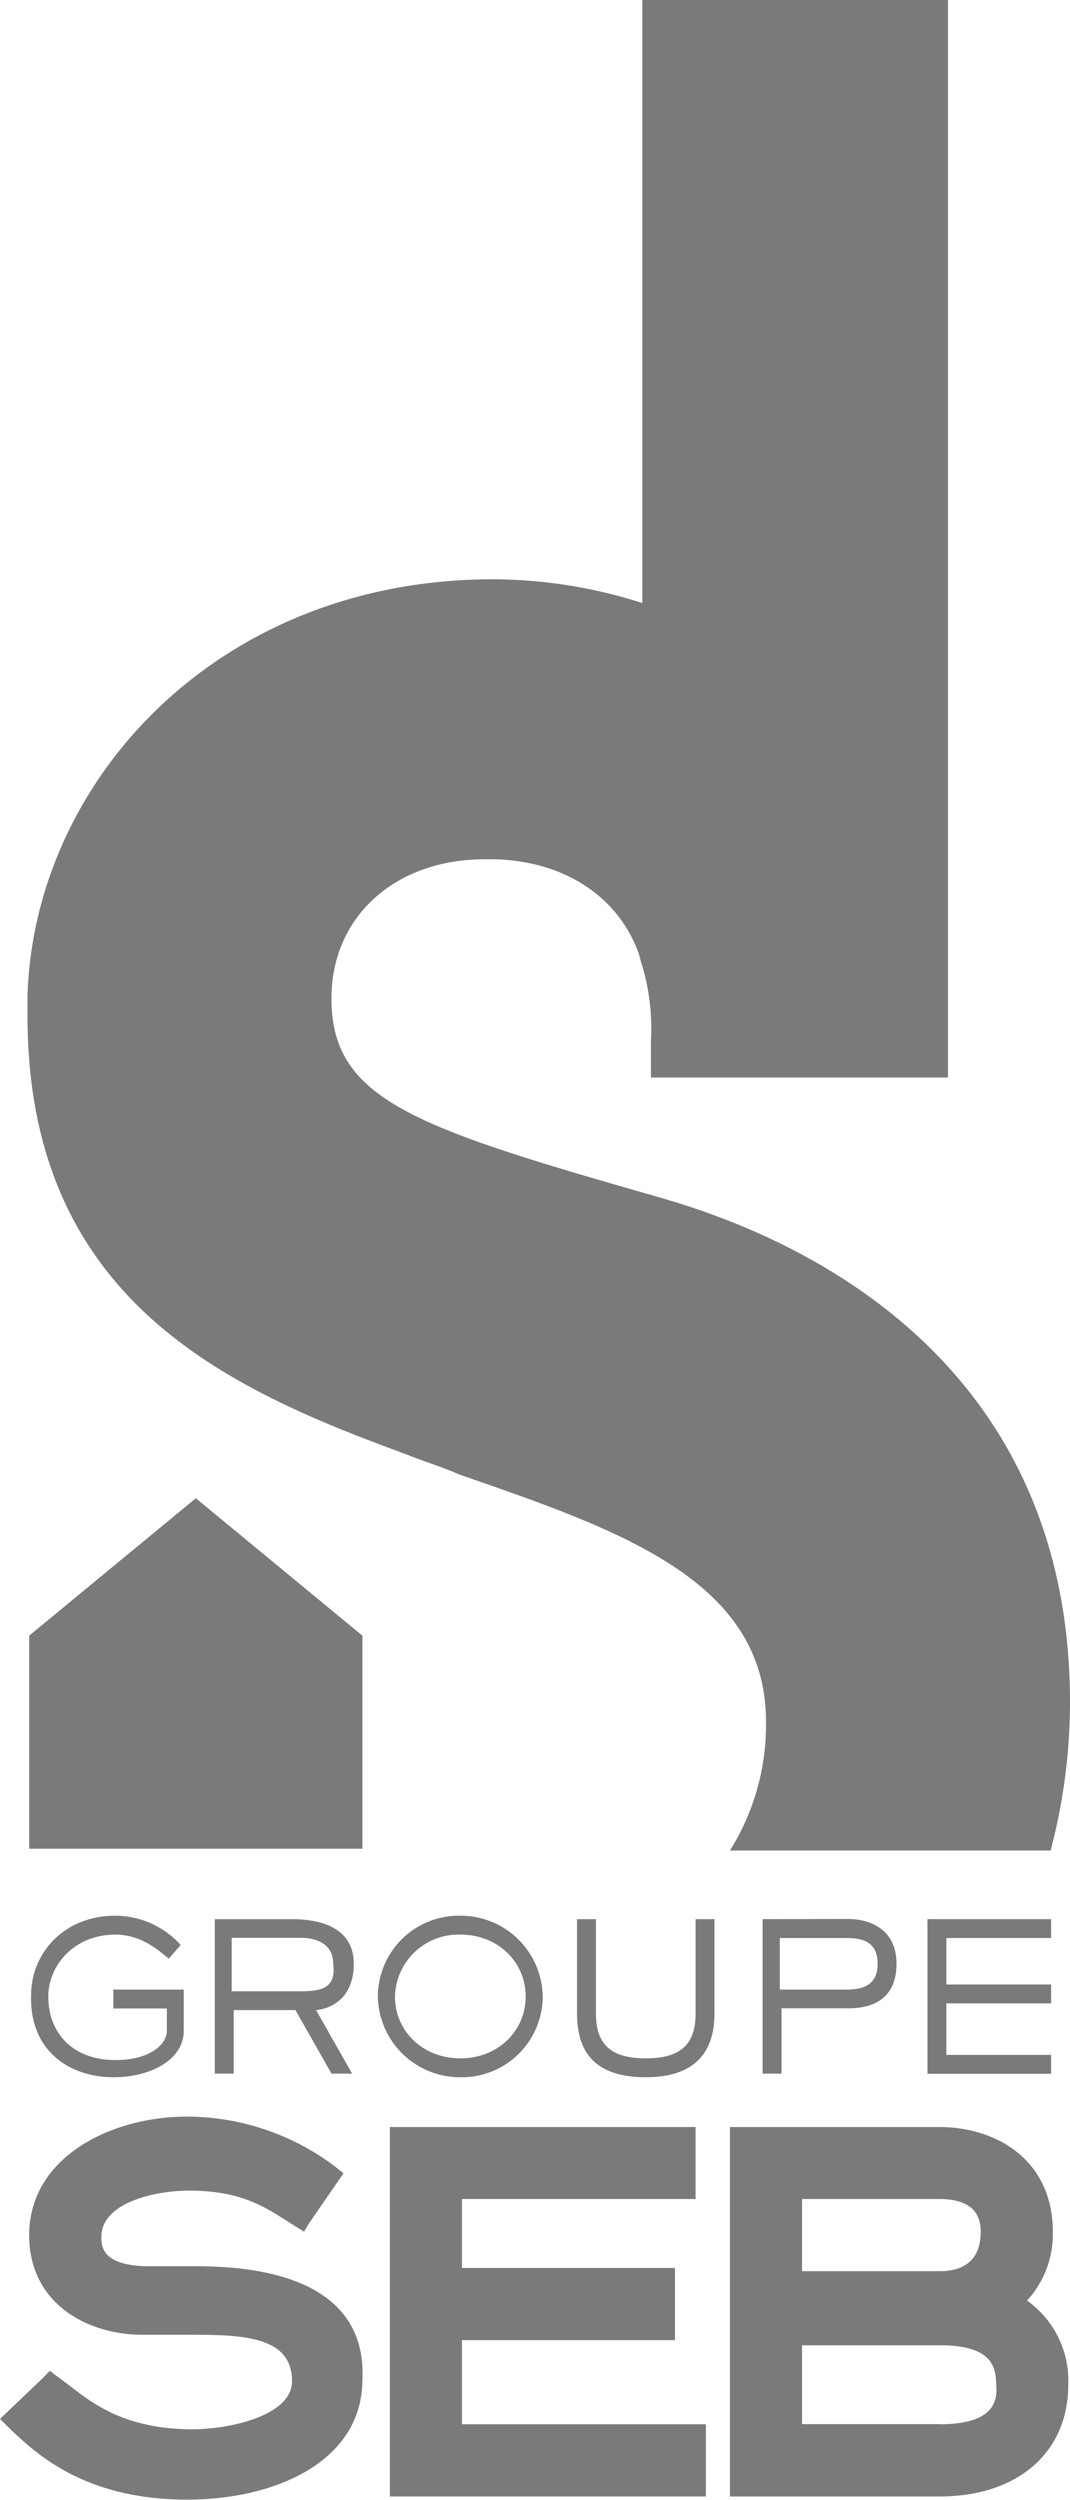
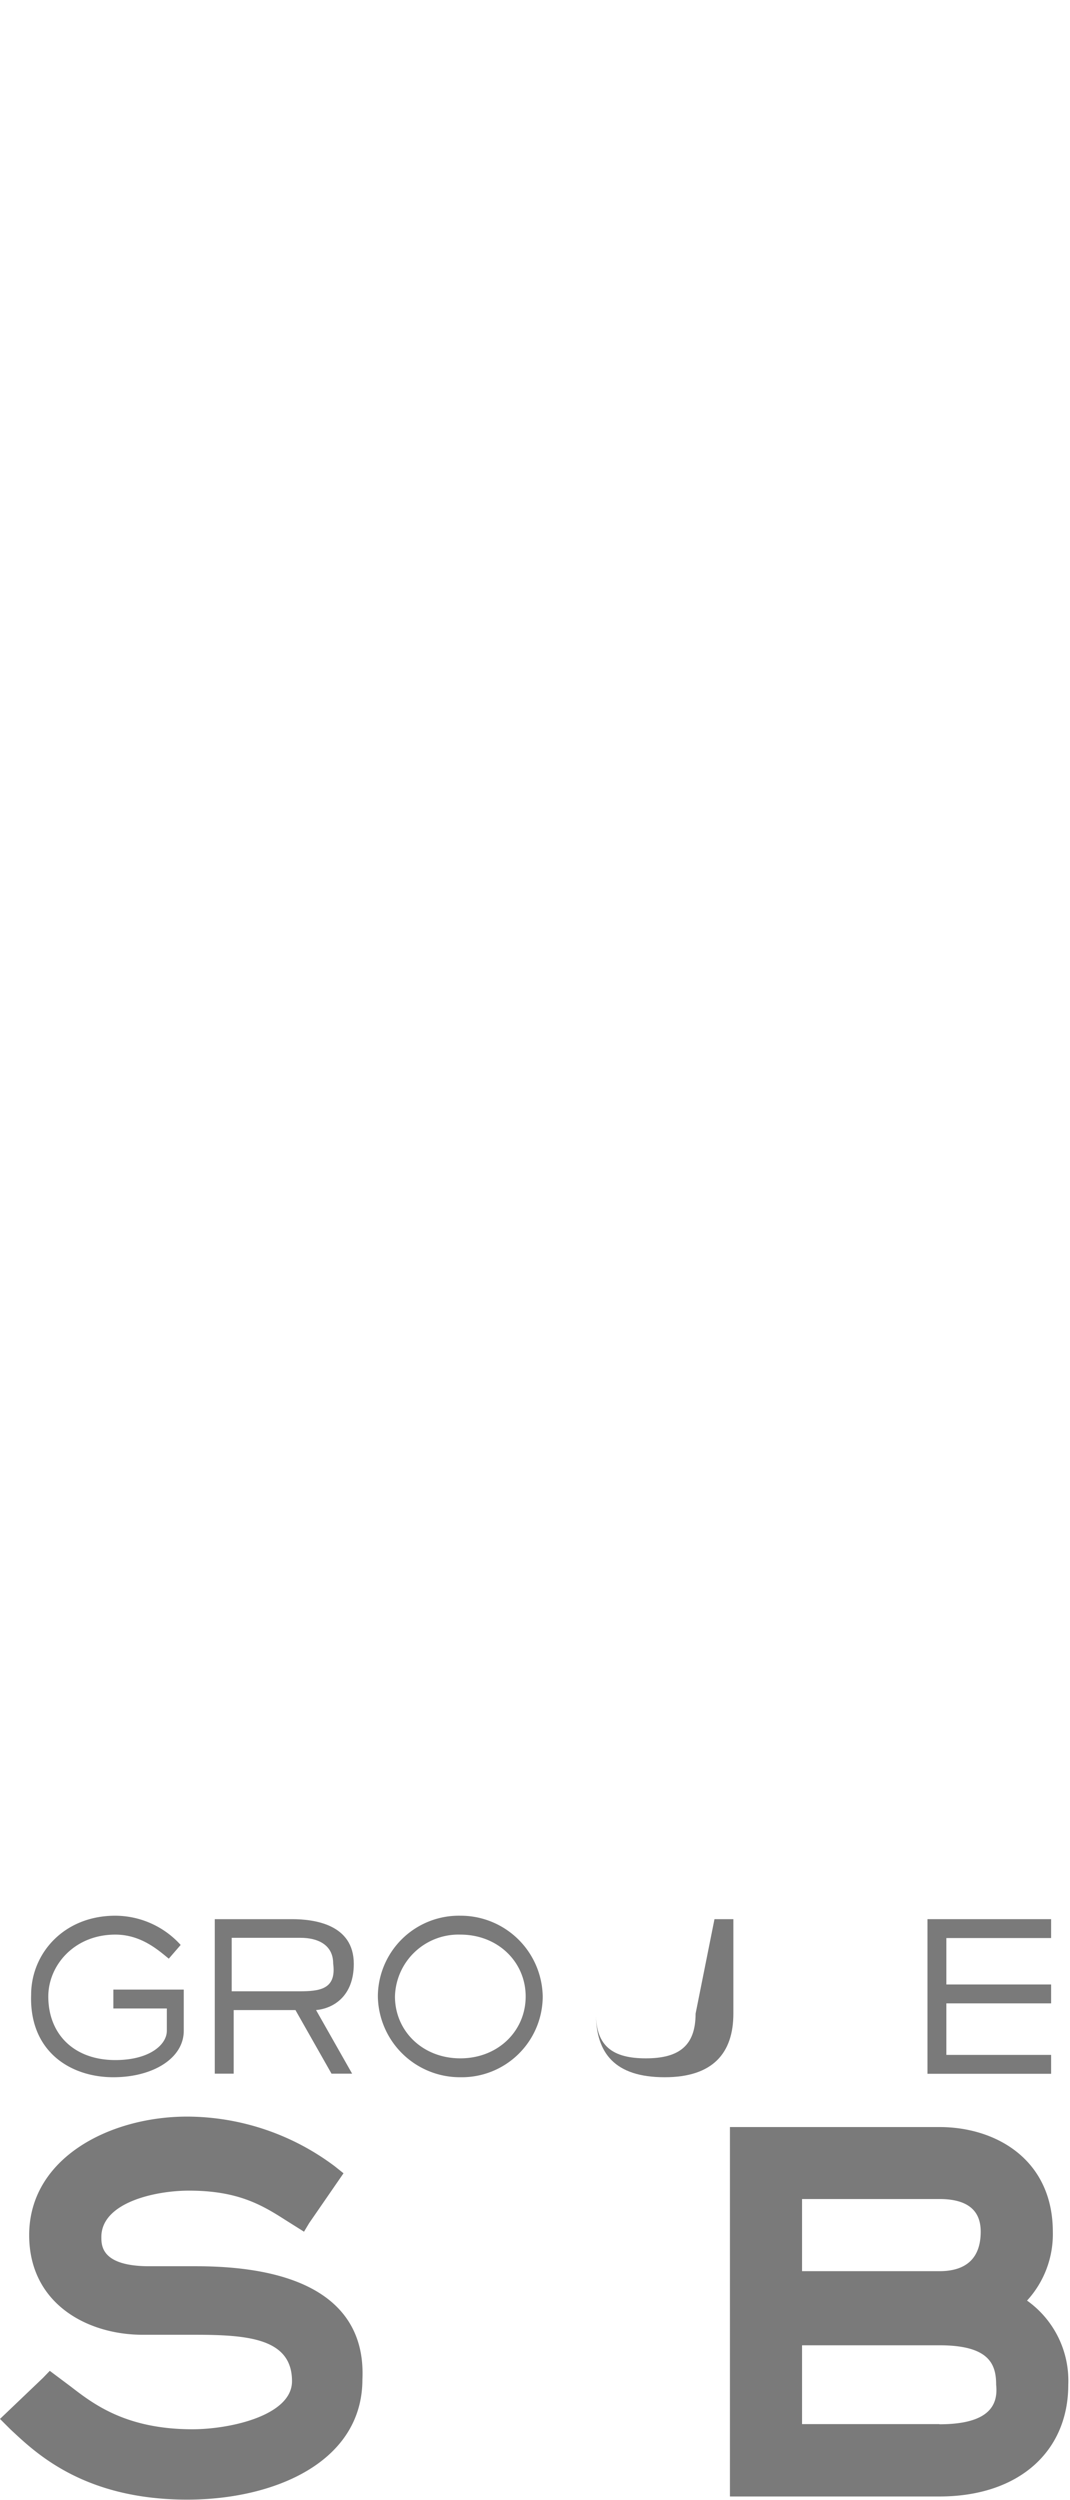
<svg xmlns="http://www.w3.org/2000/svg" viewBox="0 0 180.1 420.62">
  <defs>
    <style>.cls-1{fill:#7a7a7a;}</style>
  </defs>
  <g id="Capa_2" data-name="Capa 2">
    <g id="Capa_1-2" data-name="Capa 1">
-       <path class="cls-1" d="M77.76,393.74h35.85V381.6H77.76V370h39.32V357.89H65.62v62.16h53.2V407.9H77.76Z" />
      <path class="cls-1" d="M33,381.31H25.15c-8.09,0-8.09-3.47-8.09-4.92,0-5.78,9-7.8,14.74-7.8,8.09,0,12.14,2.31,16.19,4.91l3.18,2,.87-1.45,5.78-8.38-1.45-1.16a41.55,41.55,0,0,0-24.86-8.38c-13,0-26.6,6.94-26.6,19.94,0,11.57,9.83,16.77,19.08,16.77h8.68c9,0,16.48.58,16.48,7.81,0,5.78-10.41,8.09-16.77,8.09-11.28,0-16.77-4.34-20.53-7.23l-3.47-2.6L7.23,400.1,0,407l1.73,1.73c4.05,3.76,12.15,11.85,29.78,11.85,14.74,0,29.49-6.36,29.49-20.23C61.58,388,52,381.31,33,381.31Z" />
      <path class="cls-1" d="M172.87,387.09a16.52,16.52,0,0,0,4.34-11.56c0-12.15-9.54-17.64-19.08-17.64H122.86v62.16h35.27c13.3,0,21.68-7.52,21.68-18.8A16.53,16.53,0,0,0,172.87,387.09ZM135,370h23.13c6.07,0,6.94,3.18,6.94,5.5,0,4.33-2.31,6.64-6.94,6.64H135Zm23.13,37.87H135V394.61h23.13c8.38,0,9.54,3.18,9.54,6.64C168,404.43,166.8,407.9,158.13,407.9Z" />
      <path class="cls-1" d="M19.08,349.51c6.65,0,11.85-3.18,11.85-7.81v-6.94H19.08v3.18h9v3.76c0,2.32-2.89,4.92-8.67,4.92-6.94,0-11.28-4.34-11.28-10.7,0-5.2,4.34-10.41,11.28-10.41,4.34,0,7.23,2.61,9,4.05l2-2.31a14.9,14.9,0,0,0-11-4.92c-8.67,0-14.17,6.36-14.17,13.3C4.91,345.17,11.85,349.51,19.08,349.51Z" />
      <path class="cls-1" d="M59.55,330.43c0-6.65-6.65-7.52-10.4-7.52h-13v26h3.18v-10.7h10.4l6.07,10.7h3.47l-6.07-10.7C56.08,337.94,59.55,335.92,59.55,330.43Zm-9.25,4.62H39v-9H50.59c2.89,0,5.49,1.16,5.49,4.34C56.66,334.76,53.77,335.05,50.3,335.05Z" />
      <path class="cls-1" d="M77.48,349.51a13.63,13.63,0,0,0,13.87-13.59,13.82,13.82,0,0,0-13.87-13.59A13.64,13.64,0,0,0,63.6,335.92,13.82,13.82,0,0,0,77.48,349.51Zm0-24c6.36,0,11,4.63,11,10.41s-4.62,10.41-11,10.41-11-4.63-11-10.41A10.69,10.69,0,0,1,77.48,325.51Z" />
-       <path class="cls-1" d="M117.08,338.81c0,5.49-2.89,7.52-8.38,7.52s-8.39-2-8.39-7.52v-15.9H97.13v15.9c0,6.65,3.18,10.7,11.57,10.7,8.09,0,11.56-4.05,11.56-10.7v-15.9h-3.18Z" />
-       <path class="cls-1" d="M128.36,322.91v26h3.18v-11h11.27c4.63,0,8.09-2,8.09-7.51,0-6.07-4.91-7.52-8.09-7.52Zm19.36,7.52c0,3.47-2.31,4.33-5.2,4.33H131.25v-8.67h11.27C145.12,326.09,147.72,326.67,147.72,330.43Z" />
+       <path class="cls-1" d="M117.08,338.81c0,5.49-2.89,7.52-8.38,7.52s-8.39-2-8.39-7.52v-15.9v15.9c0,6.65,3.18,10.7,11.57,10.7,8.09,0,11.56-4.05,11.56-10.7v-15.9h-3.18Z" />
      <polygon class="cls-1" points="176.92 326.09 176.92 322.91 156.11 322.91 156.11 348.93 176.92 348.93 176.92 345.75 159.29 345.75 159.29 337.08 176.92 337.08 176.92 333.9 159.29 333.9 159.29 326.09 176.92 326.09" />
-       <polygon class="cls-1" points="61 275.21 32.96 252.09 4.91 275.21 4.91 311.06 61 311.06 61 275.21" />
-       <path class="cls-1" d="M176.92,311.06a98.45,98.45,0,0,0,3.18-24.57c0-64.76-56.95-81.53-70-85.28C69.67,189.64,55.79,185,55.79,168c0-13.59,10.41-23.13,25.15-23.42h2.32c11.27.29,19.94,5.79,23.7,14.46a13.34,13.34,0,0,1,.87,2.6,37.32,37.32,0,0,1,1.73,13.59v6.07h50V0H108.12V101.47a82.71,82.71,0,0,0-25.15-4c-46.26,0-77.19,33.83-78.34,70v3.47C4.63,217.68,36.71,233,66.49,244l2.31.87h0c2.89,1.15,5.78,2,8.39,3.18,26.59,9.25,51.74,17.63,51.74,41.63a39.81,39.81,0,0,1-6.07,21.68h54.06Z" />
    </g>
  </g>
</svg>